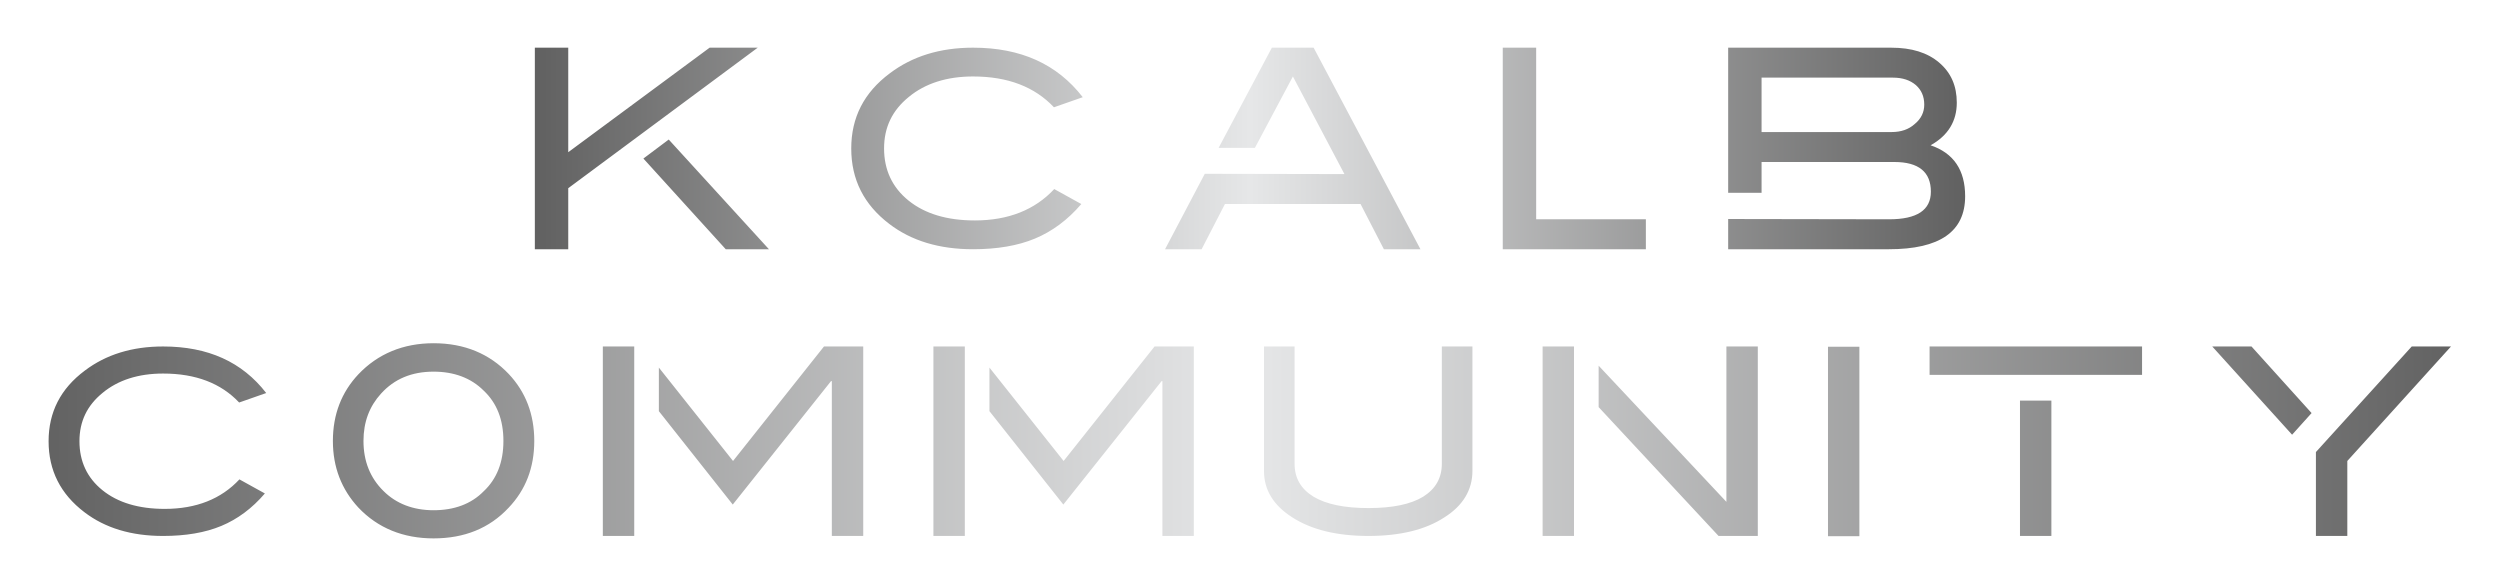
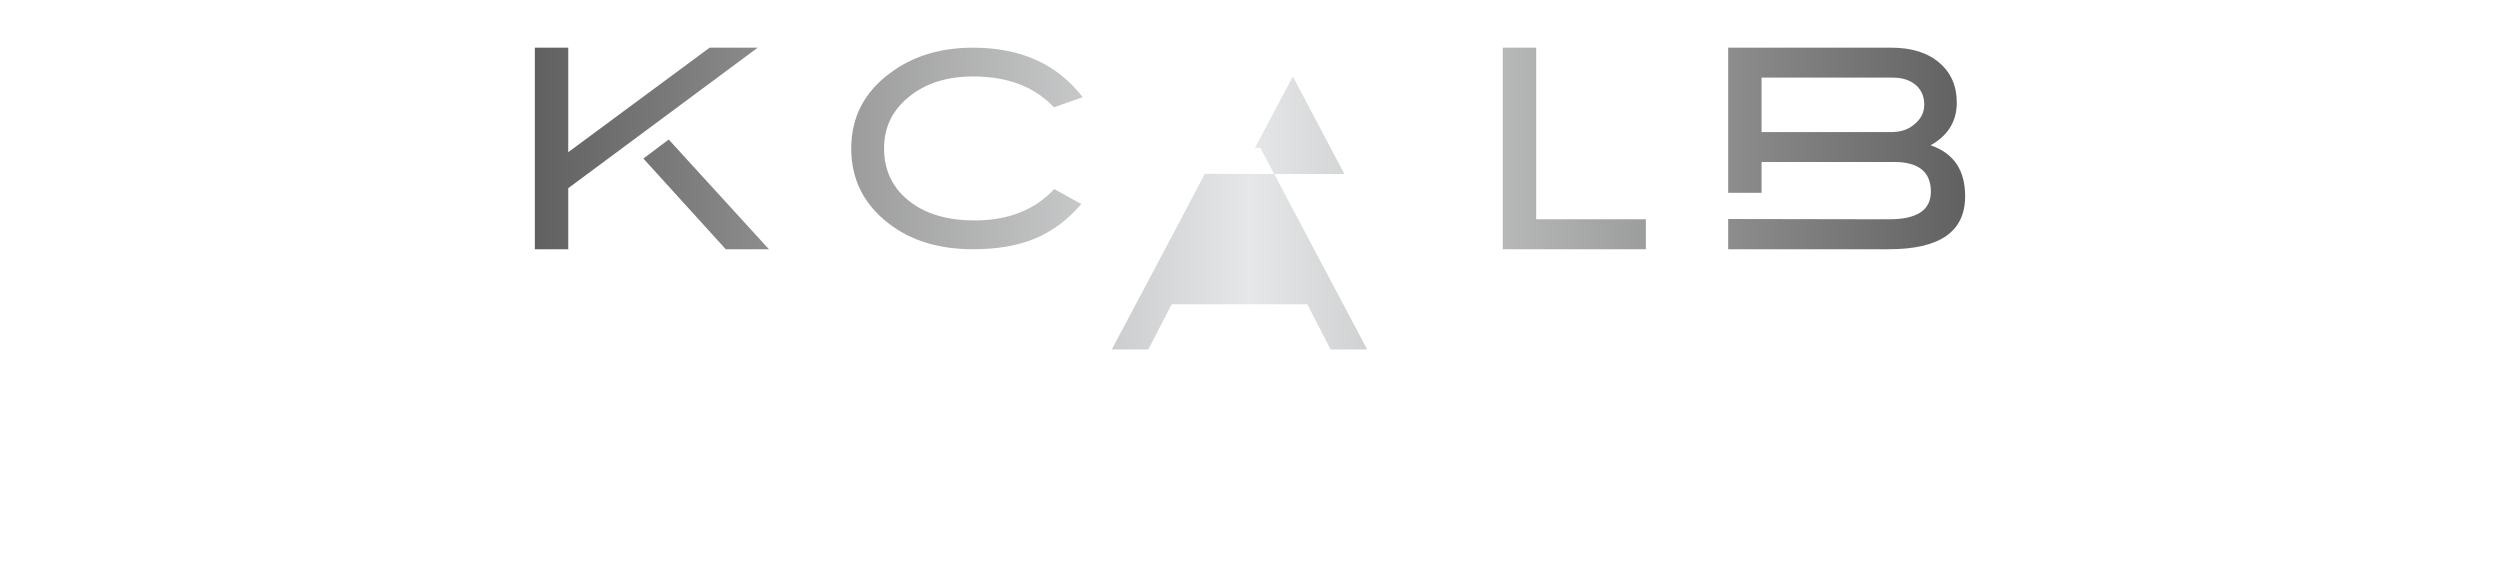
<svg xmlns="http://www.w3.org/2000/svg" width="2132.64" height="500" viewBox="0 0 3119.048 731.803">
  <g transform="scale(5.952) translate(10, 10)">
    <defs id="SvgjsDefs2584">
      <linearGradient id="SvgjsLinearGradient2589">
        <stop id="SvgjsStop2590" stop-color="#616161" offset="0" />
        <stop id="SvgjsStop2591" stop-color="#e6e7e8" offset="0.5" />
        <stop id="SvgjsStop2592" stop-color="#616161" offset="1" />
      </linearGradient>
      <linearGradient id="SvgjsLinearGradient2593">
        <stop id="SvgjsStop2594" stop-color="#616161" offset="0" />
        <stop id="SvgjsStop2595" stop-color="#e6e7e8" offset="0.5" />
        <stop id="SvgjsStop2596" stop-color="#616161" offset="1" />
      </linearGradient>
    </defs>
    <g id="SvgjsG2585" transform="matrix(1.51,0,0,1.51,98.98,-18.118)" fill="url(#SvgjsLinearGradient2589)">
-       <path d="M6.64 31.52 l0 8.48 l-4.64 0 l0 -28 l4.64 0 l0 14.52 l19.64 -14.52 l6.68 0 z M20.6 24.76 l13.92 15.24 l-6 0 l-11.44 -12.6 z M63.114 36 c4.68 0 8.36 -1.48 11.04 -4.36 l3.76 2.08 c-1.88 2.2 -4.04 3.8 -6.44 4.8 s-5.28 1.48 -8.6 1.48 c-4.68 0 -8.56 -1.16 -11.64 -3.52 c-3.52 -2.68 -5.28 -6.16 -5.28 -10.48 c0 -4.28 1.76 -7.76 5.36 -10.44 c3.12 -2.36 6.96 -3.56 11.56 -3.56 c6.64 0 11.68 2.28 15.24 6.88 l-4 1.4 c-2.68 -2.84 -6.4 -4.28 -11.24 -4.28 c-3.64 0 -6.64 0.96 -8.92 2.84 c-2.32 1.88 -3.44 4.24 -3.44 7.16 c0 2.96 1.12 5.4 3.4 7.24 s5.36 2.76 9.2 2.76 z M89.548 40 l5.52 -10.48 l19.4 0.04 l-7.16 -13.56 l-5.28 9.92 l-5.04 0 l7.4 -13.92 l5.8 0 l14.84 28 l-5.08 0 l-3.24 -6.28 l-18.84 0 l-3.24 6.28 l-5.08 0 z M136.462 40 l0 -28 l4.64 0 l0 23.84 l15.24 0 l0 4.16 l-19.88 0 z M195.896 25.56 c3.2 1.08 4.8 3.44 4.8 7.08 c0 4.92 -3.52 7.36 -10.6 7.36 l-22.32 0 l0 -4.2 l22.36 0.04 c3.88 0 5.8 -1.28 5.8 -3.84 c0 -2.72 -1.68 -4.12 -5.08 -4.12 l-18.44 0 l0 4.28 l-4.64 0 l0 -20.16 l22.64 0 c2.84 0 5.04 0.68 6.68 2.08 s2.44 3.24 2.44 5.56 c0 2.56 -1.2 4.56 -3.64 5.92 z M193.696 22.6 c0.88 -0.72 1.32 -1.64 1.32 -2.68 c0 -1.16 -0.4 -2.04 -1.16 -2.72 c-0.8 -0.68 -1.84 -1.04 -3.2 -1.04 l-18.24 0 l0 7.56 l18.08 0 c1.28 0 2.36 -0.36 3.2 -1.12 z" />
+       <path d="M6.64 31.52 l0 8.48 l-4.64 0 l0 -28 l4.64 0 l0 14.52 l19.64 -14.52 l6.68 0 z M20.6 24.76 l13.92 15.24 l-6 0 l-11.44 -12.6 z M63.114 36 c4.68 0 8.36 -1.48 11.04 -4.36 l3.76 2.08 c-1.88 2.2 -4.04 3.8 -6.44 4.8 s-5.28 1.48 -8.6 1.48 c-4.68 0 -8.56 -1.16 -11.64 -3.52 c-3.52 -2.68 -5.28 -6.16 -5.28 -10.48 c0 -4.28 1.76 -7.76 5.36 -10.44 c3.12 -2.36 6.96 -3.56 11.56 -3.56 c6.64 0 11.68 2.28 15.24 6.88 l-4 1.4 c-2.68 -2.84 -6.4 -4.28 -11.24 -4.28 c-3.64 0 -6.64 0.96 -8.92 2.84 c-2.32 1.88 -3.44 4.24 -3.44 7.16 c0 2.96 1.12 5.4 3.4 7.24 s5.36 2.76 9.2 2.76 z M89.548 40 l5.52 -10.48 l19.4 0.04 l-7.16 -13.56 l-5.28 9.92 l-5.04 0 l5.8 0 l14.84 28 l-5.08 0 l-3.24 -6.28 l-18.84 0 l-3.24 6.28 l-5.08 0 z M136.462 40 l0 -28 l4.64 0 l0 23.84 l15.24 0 l0 4.16 l-19.88 0 z M195.896 25.56 c3.2 1.08 4.8 3.44 4.8 7.08 c0 4.92 -3.52 7.36 -10.6 7.36 l-22.32 0 l0 -4.2 l22.36 0.04 c3.88 0 5.8 -1.28 5.8 -3.84 c0 -2.72 -1.68 -4.12 -5.08 -4.12 l-18.44 0 l0 4.28 l-4.64 0 l0 -20.16 l22.64 0 c2.84 0 5.04 0.68 6.68 2.08 s2.44 3.24 2.44 5.56 c0 2.56 -1.2 4.56 -3.64 5.92 z M193.696 22.6 c0.88 -0.72 1.32 -1.64 1.32 -2.68 c0 -1.16 -0.4 -2.04 -1.16 -2.72 c-0.8 -0.68 -1.84 -1.04 -3.2 -1.04 l-18.24 0 l0 7.56 l18.08 0 c1.28 0 2.36 -0.36 3.2 -1.12 z" />
    </g>
    <g id="SvgjsG2586" transform="matrix(2.839,0,0,2.839,-2.839,45.646)" fill="url(#SvgjsLinearGradient2593)">
-       <path d="M9.58 18 c2.34 0 4.18 -0.74 5.52 -2.18 l1.88 1.04 c-0.94 1.1 -2.02 1.9 -3.22 2.4 s-2.64 0.74 -4.3 0.74 c-2.34 0 -4.28 -0.58 -5.82 -1.76 c-1.76 -1.34 -2.64 -3.08 -2.64 -5.24 c0 -2.14 0.88 -3.88 2.68 -5.22 c1.56 -1.18 3.48 -1.78 5.78 -1.78 c3.32 0 5.84 1.14 7.62 3.44 l-2 0.7 c-1.34 -1.42 -3.2 -2.14 -5.62 -2.14 c-1.82 0 -3.32 0.48 -4.46 1.42 c-1.16 0.94 -1.72 2.12 -1.72 3.58 c0 1.48 0.56 2.7 1.7 3.62 s2.68 1.38 4.6 1.38 z M35.006 8.04 c1.24 1.32 1.88 2.96 1.88 4.94 s-0.64 3.62 -1.9 4.94 c-1.42 1.52 -3.28 2.26 -5.54 2.26 c-2.24 0 -4.12 -0.76 -5.56 -2.28 c-1.24 -1.34 -1.88 -2.98 -1.88 -4.92 c0 -1.96 0.64 -3.6 1.88 -4.92 c1.44 -1.52 3.32 -2.3 5.56 -2.3 c2.28 0 4.14 0.78 5.56 2.28 z M33.146 16.7 c0.98 -0.92 1.46 -2.16 1.46 -3.72 s-0.48 -2.8 -1.46 -3.72 c-0.94 -0.94 -2.2 -1.4 -3.7 -1.4 c-1.62 0 -2.9 0.54 -3.88 1.62 c-0.86 0.94 -1.3 2.1 -1.3 3.5 c0 1.5 0.5 2.74 1.48 3.7 c0.94 0.94 2.2 1.42 3.7 1.42 c1.52 0 2.78 -0.46 3.7 -1.4 z M44.272 6 l0 14 l-2.32 0 l0 -14 l2.32 0 z M58.292 6 l2.9 0 l0 14 l-2.32 0 l0 -11.44 l-0.06 0 l-7.26 9.12 l-5.46 -6.9 l0 -3.22 l5.48 6.9 z M68.698 6 l0 14 l-2.32 0 l0 -14 l2.32 0 z M82.718 6 l2.9 0 l0 14 l-2.32 0 l0 -11.44 l-0.06 0 l-7.26 9.12 l-5.46 -6.9 l0 -3.22 l5.48 6.9 z M103.944 6 l2.26 0 l0 9.2 c0 1.4 -0.7 2.56 -2.06 3.42 c-1.4 0.92 -3.28 1.38 -5.62 1.38 s-4.22 -0.46 -5.64 -1.38 c-1.38 -0.88 -2.08 -2.02 -2.08 -3.42 l0 -9.2 l2.26 0 l0 8.66 c0 1.06 0.46 1.86 1.4 2.44 c0.94 0.56 2.28 0.84 4.06 0.84 s3.12 -0.28 4.04 -0.84 c0.92 -0.58 1.38 -1.38 1.38 -2.44 l0 -8.66 z M111.39 20 l0 -14 l2.32 0 l0 14 l-2.32 0 z M124.97 6 l2.32 0 l0 14 l-2.9 0 l-8.86 -9.52 l0 -3.06 l9.44 10.06 l0 -11.48 z M132.476 6.02 l2.32 0 l0 14 l-2.32 0 l0 -14 z M139.982 6 l15.7 0 l0 2.1 l-15.7 0 l0 -2.1 z M146.662 10 l2.32 0 l0 10 l-2.32 0 l0 -10 z M160.868 6 l2.9 0 l4.44 4.92 l-1.44 1.6 z M175.608 6 l2.9 0 l-7.66 8.46 l0 5.54 l-2.32 0 l0 -6.2 z" />
-     </g>
+       </g>
  </g>
</svg>